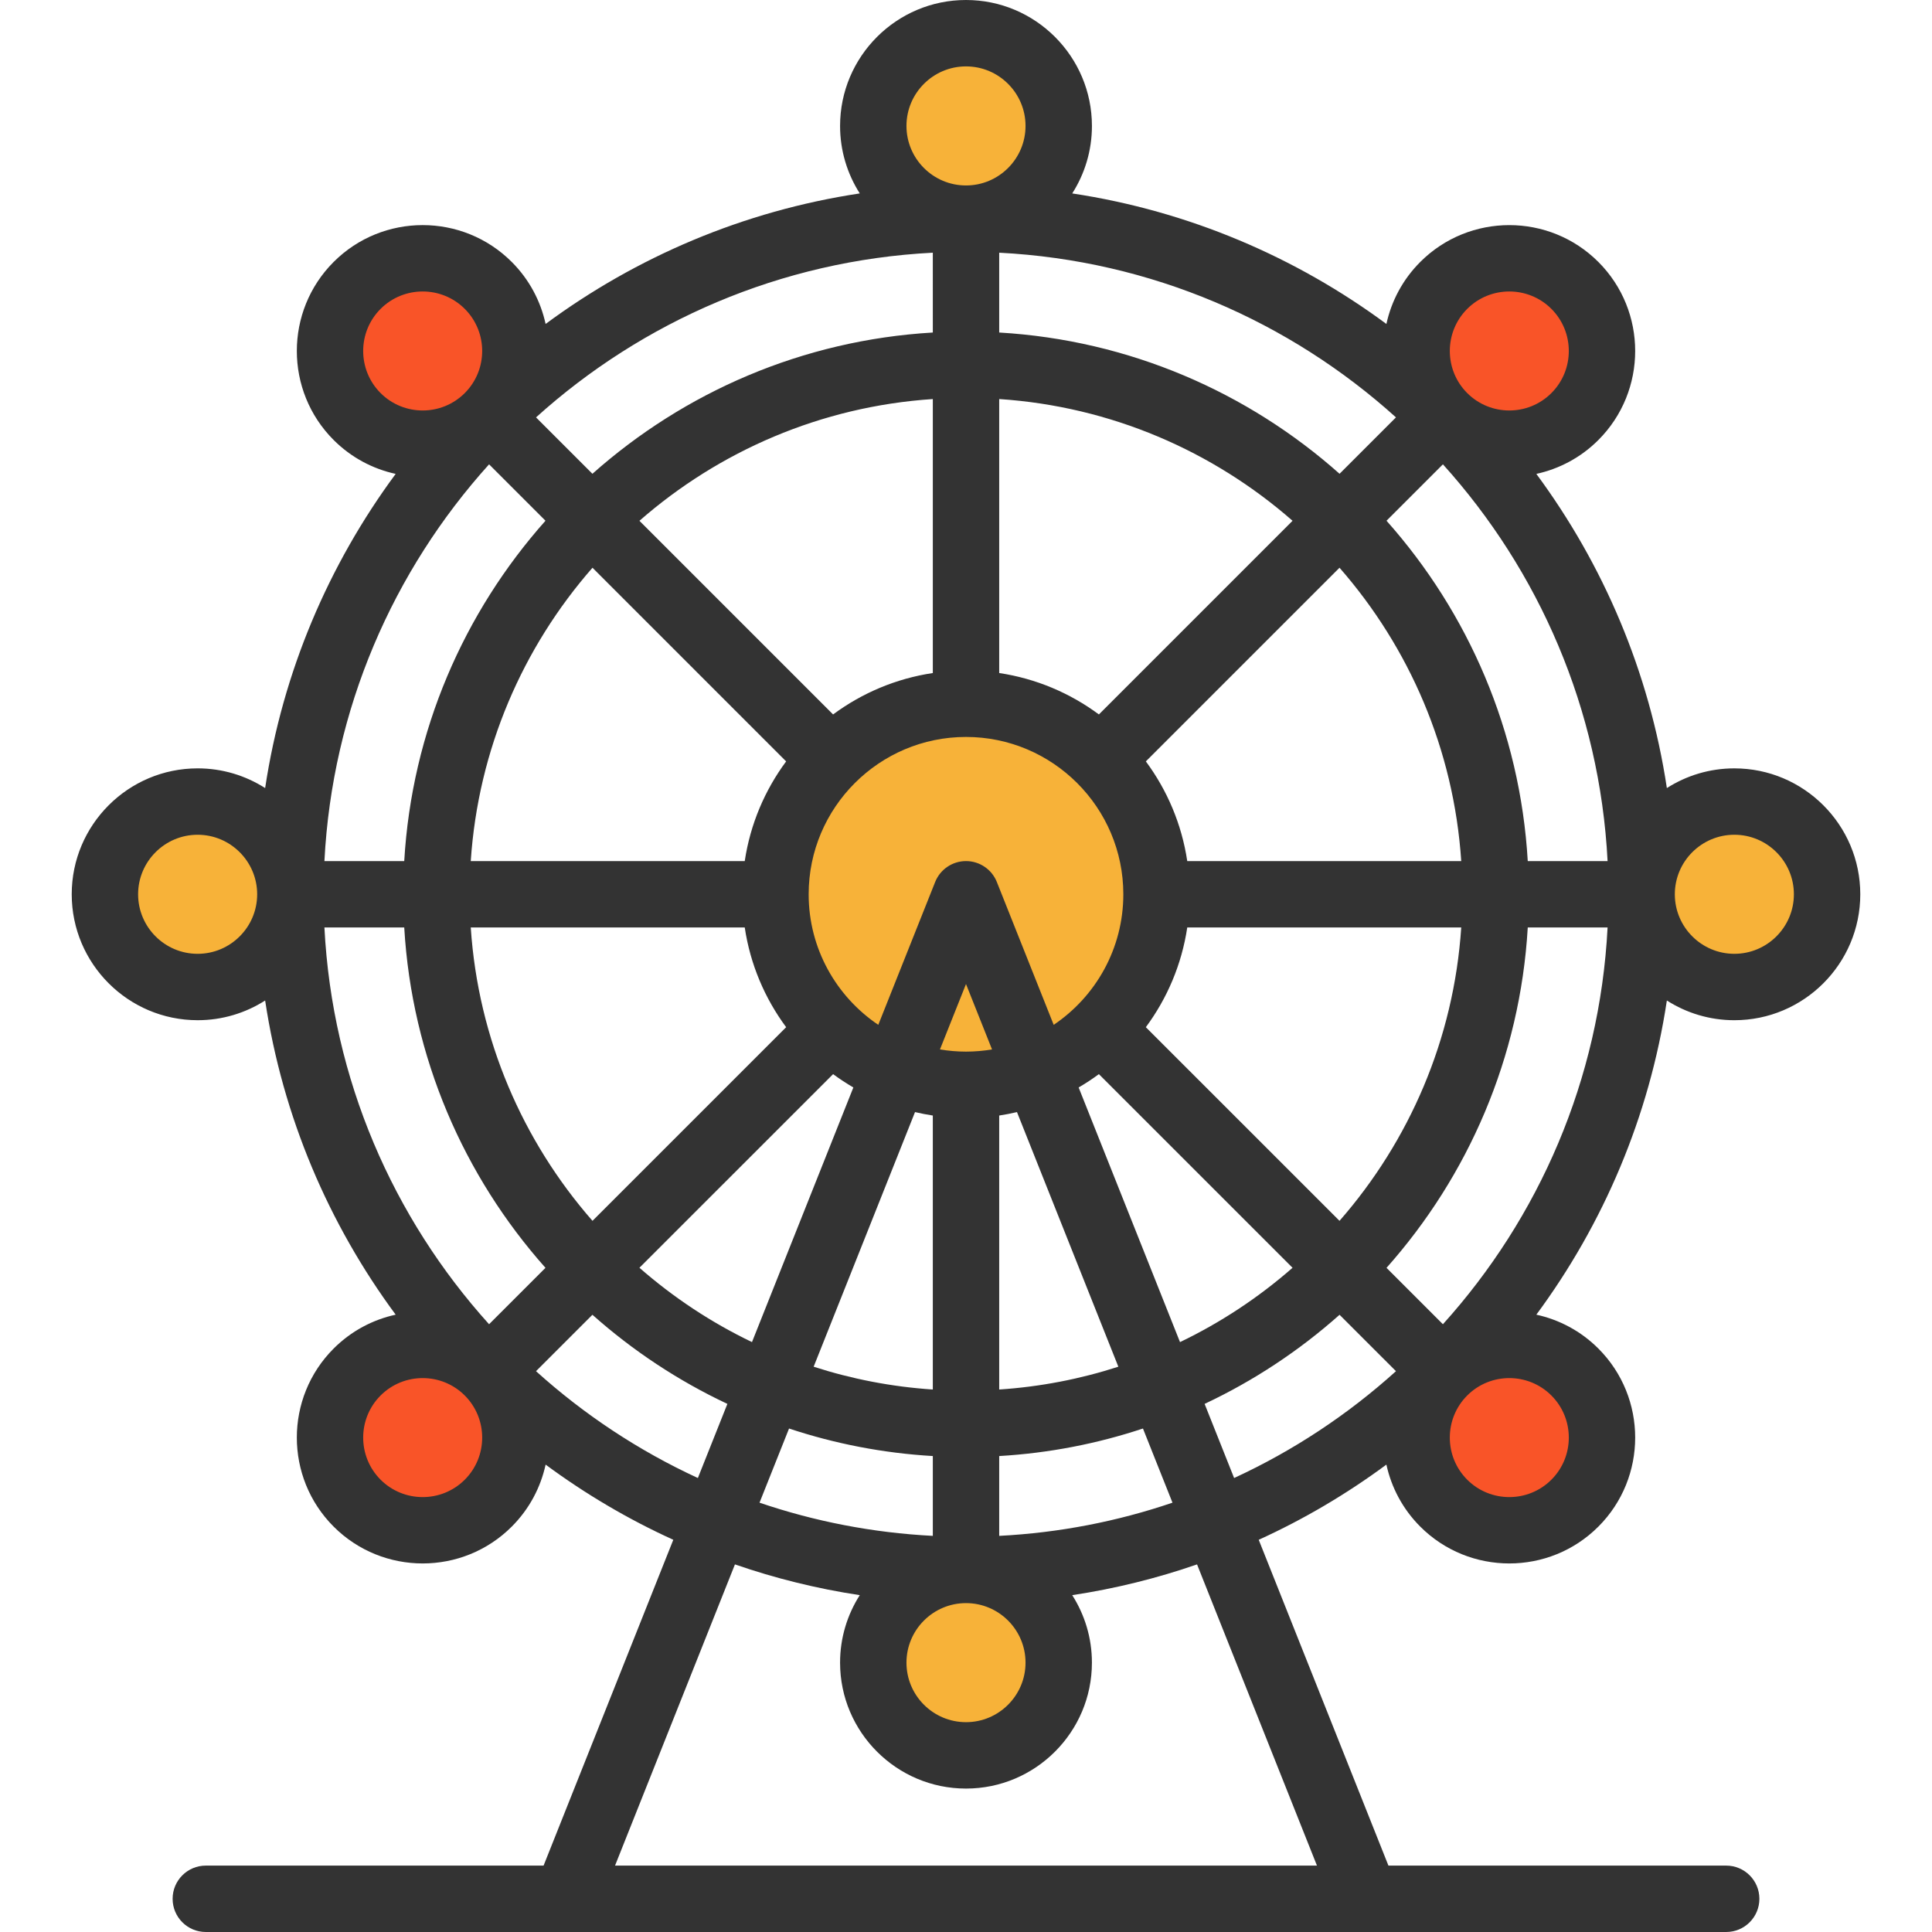
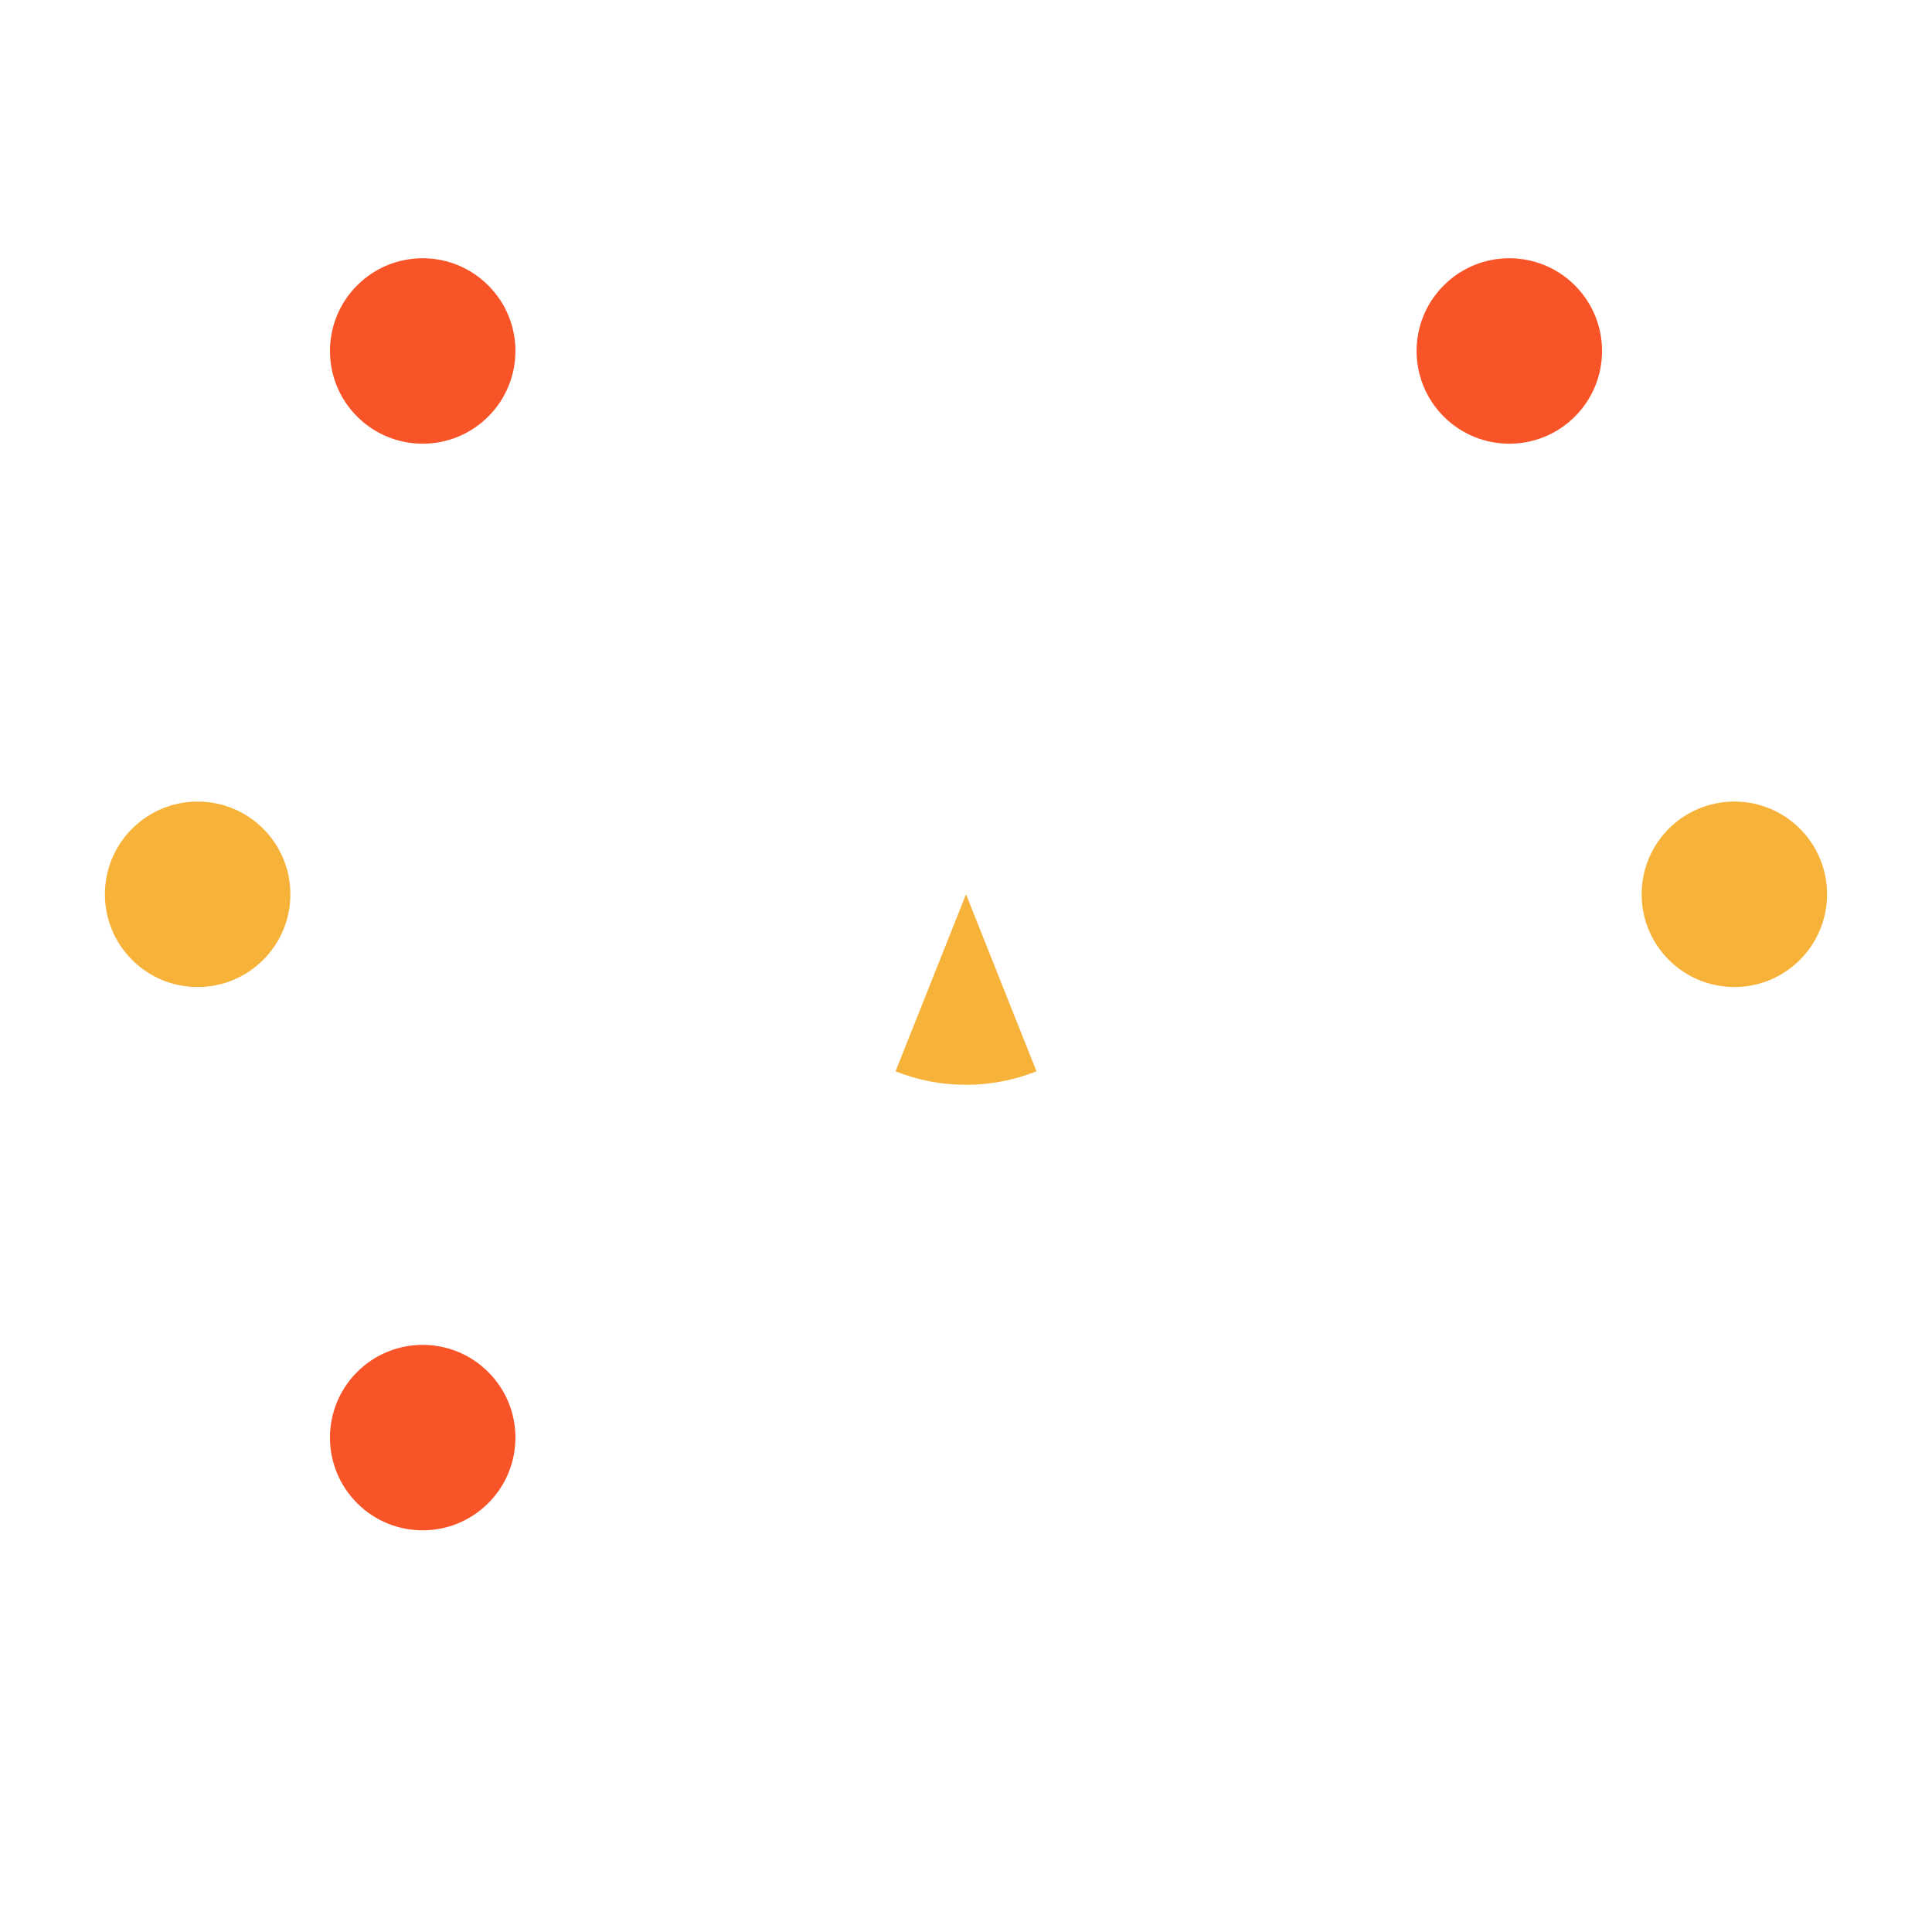
<svg xmlns="http://www.w3.org/2000/svg" version="1.1" id="Layer_1" x="0px" y="0px" viewBox="0 0 512 512" style="enable-background:new 0 0 512 512;" xml:space="preserve">
  <path style="fill:#F7B239;" d="M459.629,212.42c13.572,0,24.563,11.003,24.563,24.575c0,13.572-10.991,24.575-24.563,24.575  s-24.575-11.003-24.575-24.575S446.057,212.42,459.629,212.42z" />
  <g>
    <path style="fill:#F95428;" d="M417.365,75.634c9.595,9.595,9.595,25.161,0,34.757c-9.607,9.595-25.161,9.595-34.757,0   c-9.595-9.595-9.595-25.161,0-34.757C392.203,66.039,407.758,66.039,417.365,75.634z" />
-     <path style="fill:#F95428;" d="M417.365,363.6c9.595,9.595,9.595,25.161,0,34.757c-9.607,9.595-25.161,9.595-34.757,0   c-9.595-9.595-9.595-25.161,0-34.757C392.203,354.004,407.758,354.004,417.365,363.6z" />
  </g>
  <g>
-     <path style="fill:#F7B239;" d="M256.004,186.497c13.947,0,26.569,5.654,35.695,14.804c9.138,9.138,14.792,21.76,14.792,35.695   c0,13.947-5.654,26.569-14.792,35.695c-4.809,4.809-10.592,8.657-17.021,11.214l-18.675-46.909l-18.675,46.921   c-6.428-2.557-12.211-6.405-17.032-11.226c-9.138-9.126-14.792-21.748-14.792-35.695c0-13.936,5.654-26.557,14.792-35.695   C229.423,192.151,242.045,186.497,256.004,186.497z" />
    <path style="fill:#F7B239;" d="M256.004,236.995l18.675,46.909c-5.783,2.311-12.082,3.578-18.675,3.578s-12.892-1.267-18.675-3.566   L256.004,236.995z" />
-     <circle style="fill:#F7B239;" cx="256" cy="33.37" r="24.575" />
-     <circle style="fill:#F7B239;" cx="256" cy="440.623" r="24.575" />
  </g>
  <g>
    <path style="fill:#F95428;" d="M129.387,75.634c9.607,9.595,9.607,25.161,0,34.757c-9.595,9.595-25.15,9.595-34.745,0   s-9.595-25.161,0-34.757S119.792,66.039,129.387,75.634z" />
    <path style="fill:#F95428;" d="M129.387,363.6c9.607,9.595,9.607,25.161,0,34.757c-9.595,9.595-25.15,9.595-34.745,0   c-9.595-9.595-9.595-25.161,0-34.757C104.238,354.004,119.792,354.004,129.387,363.6z" />
  </g>
  <circle style="fill:#F7B239;" cx="52.378" cy="236.998" r="24.575" />
-   <path style="fill:#333333;" d="M459.623,270.367c18.401,0,33.371-14.97,33.371-33.371s-14.97-33.371-33.371-33.371  c-6.578,0-12.712,1.92-17.886,5.22c-4.653-30.831-16.831-59.225-34.591-83.257c6.027-1.315,11.76-4.301,16.435-8.977  c13.011-13.011,13.011-34.183,0-47.194c-13.01-13.011-34.182-13.012-47.194,0c-4.677,4.677-7.662,10.409-8.977,16.435  c-24.032-17.761-52.426-29.938-83.257-34.592c3.299-5.174,5.22-11.308,5.22-17.886C289.371,14.97,274.401,0,256,0  s-33.372,14.97-33.372,33.371c0,6.578,1.921,12.712,5.22,17.886c-30.831,4.653-59.225,16.832-83.256,34.592  c-1.315-6.027-4.301-11.76-8.977-16.435c-13.01-13.011-34.182-13.012-47.194,0c-13.011,13.011-13.011,34.183,0,47.194  c4.677,4.677,10.408,7.662,16.435,8.978c-17.761,24.032-29.938,52.426-34.591,83.257c-5.174-3.299-11.308-5.22-17.886-5.22  c-18.401,0-33.371,14.97-33.371,33.371s14.97,33.371,33.371,33.371c6.578,0,12.712-1.92,17.886-5.22  c4.653,30.831,16.832,59.225,34.591,83.256c-6.027,1.315-11.758,4.301-16.435,8.977c-13.011,13.011-13.011,34.183,0,47.194  c6.506,6.506,15.051,9.758,23.597,9.758c8.547,0,17.092-3.253,23.598-9.758c4.677-4.677,7.662-10.408,8.977-16.435  c10.5,7.76,21.829,14.458,33.835,19.924l-34.374,86.342H54.543c-4.859,0-8.798,3.939-8.798,8.798c0,4.859,3.939,8.798,8.798,8.798  h402.914c4.859,0,8.798-3.939,8.798-8.798c0-4.859-3.939-8.798-8.798-8.798h-89.509l-34.374-86.342  c12.006-5.465,23.335-12.163,33.835-19.924c1.315,6.027,4.301,11.758,8.977,16.435c6.506,6.506,15.051,9.758,23.597,9.758  c8.547,0,17.092-3.253,23.598-9.758c13.011-13.011,13.011-34.183,0-47.194c-4.676-4.677-10.408-7.662-16.435-8.977  c17.761-24.032,29.938-52.426,34.591-83.257C446.911,268.445,453.044,270.367,459.623,270.367z M459.623,221.218  c8.699,0,15.776,7.077,15.776,15.776s-7.077,15.776-15.776,15.776s-15.776-7.077-15.776-15.776S450.924,221.218,459.623,221.218z   M367.44,335.991c21.613-24.303,35.415-55.693,37.432-90.2h21.153c-2.062,40.325-18.225,76.986-43.638,105.146L367.44,335.991z   M271.776,440.618c0,8.699-7.077,15.776-15.776,15.776c-8.699,0-15.777-7.077-15.777-15.776s7.078-15.776,15.777-15.776  C264.699,424.842,271.776,431.919,271.776,440.618z M129.609,350.935c-25.411-28.161-41.573-64.82-43.635-105.144h21.153  c2.018,34.507,15.818,65.895,37.43,90.197L129.609,350.935z M404.872,228.196c-2.018-34.507-15.819-65.896-37.432-90.197  l14.947-14.947c25.412,28.161,41.575,64.82,43.639,105.145h-21.153V228.196z M314.634,228.196c-1.463-9.788-5.327-18.8-10.971-26.42  l51.321-51.321c18.452,21.079,30.291,48.081,32.259,77.74h-72.609V228.196z M256,278.69c-2.351,0-4.653-0.205-6.899-0.581  L256,260.781l6.899,17.329C260.653,278.484,258.351,278.69,256,278.69z M264.174,233.741c-1.333-3.348-4.571-5.544-8.174-5.544  c-3.602,0-6.841,2.197-8.174,5.544l-15.07,37.852c-11.121-7.496-18.452-20.206-18.452-34.598c0-22.991,18.705-41.695,41.695-41.695  s41.695,18.705,41.695,41.695c0,14.392-7.33,27.103-18.452,34.598L264.174,233.741z M197.365,228.196h-72.609  c1.968-29.659,13.806-56.659,32.257-77.737l51.321,51.321C202.691,209.398,198.828,218.409,197.365,228.196z M291.221,189.334  c-7.619-5.646-16.631-9.51-26.42-10.974v-72.609c29.66,1.97,56.662,13.809,77.741,32.262L291.221,189.334z M247.206,178.361  c-9.792,1.463-18.808,5.328-26.429,10.976l-51.32-51.32c21.08-18.455,48.086-30.297,77.75-32.264v72.608H247.206z M354.998,125.557  c-24.303-21.613-55.69-35.416-90.197-37.435V66.969c40.325,2.063,76.986,18.228,105.145,43.641L354.998,125.557z M247.206,88.122  c-34.51,2.016-65.903,15.821-90.208,37.437l-14.947-14.947c28.162-25.416,64.826-41.581,105.154-43.644L247.206,88.122  L247.206,88.122z M144.557,138.001c-21.612,24.302-35.412,55.689-37.43,90.195H85.974c2.063-40.323,18.225-76.982,43.636-105.143  L144.557,138.001z M124.756,245.792h72.609c1.463,9.79,5.328,18.804,10.974,26.425l-51.323,51.317  C138.563,302.453,126.725,275.452,124.756,245.792z M220.781,284.656c1.72,1.274,3.514,2.448,5.368,3.533l-26.865,67.479  c-10.846-5.205-20.87-11.855-29.826-19.696L220.781,284.656z M242.49,294.714c1.551,0.364,3.12,0.677,4.716,0.916v72.608  c-10.943-0.726-21.524-2.795-31.579-6.046L242.49,294.714z M247.206,385.867v21.154c-15.985-0.818-31.392-3.851-45.925-8.797  l7.824-19.652C221.198,382.589,233.972,385.094,247.206,385.867z M264.801,407.021v-21.154c13.231-0.774,26.002-3.279,38.094-7.294  l7.824,19.652C296.189,403.17,280.783,406.204,264.801,407.021z M264.801,368.237v-72.609c1.593-0.238,3.16-0.551,4.709-0.914  l26.863,67.477C286.319,365.441,275.742,367.511,264.801,368.237z M285.851,288.191c1.853-1.085,3.647-2.259,5.365-3.532  l51.324,51.317c-8.956,7.84-18.979,14.49-29.825,19.694L285.851,288.191z M303.659,272.218c5.647-7.621,9.512-16.636,10.975-26.427  h72.608c-1.968,29.661-13.808,56.663-32.26,77.743L303.659,272.218z M388.827,81.856c3.076-3.076,7.116-4.613,11.155-4.613  s8.08,1.538,11.155,4.613c6.151,6.151,6.151,16.16,0,22.312c-6.151,6.15-16.158,6.151-22.311,0  C382.676,98.015,382.676,88.007,388.827,81.856z M240.223,33.371c0-8.699,7.078-15.776,15.777-15.776  c8.699,0,15.776,7.077,15.776,15.776S264.699,49.147,256,49.147C247.301,49.147,240.223,42.07,240.223,33.371z M100.861,81.856  c3.076-3.076,7.116-4.613,11.155-4.613c4.04,0,8.08,1.538,11.155,4.613c6.151,6.151,6.151,16.16,0,22.312  c-6.151,6.15-16.158,6.151-22.311,0C94.709,98.015,94.709,88.007,100.861,81.856z M52.376,252.771  c-8.699,0-15.776-7.077-15.776-15.776s7.077-15.776,15.776-15.776s15.776,7.077,15.776,15.776S61.075,252.771,52.376,252.771z   M123.172,392.133c-6.151,6.15-16.158,6.151-22.311,0c-6.151-6.151-6.151-16.16,0-22.311c3.076-3.076,7.116-4.614,11.155-4.614  c4.04,0,8.08,1.538,11.155,4.614C129.323,375.974,129.323,385.982,123.172,392.133z M142.05,363.378l14.948-14.947  c10.669,9.489,22.702,17.471,35.767,23.613l-7.822,19.647C169.21,384.434,154.763,374.851,142.05,363.378z M349.009,494.405H162.99  l31.777-79.82c10.631,3.676,21.688,6.427,33.08,8.147c-3.299,5.174-5.22,11.308-5.22,17.886c0,18.401,14.971,33.371,33.372,33.371  s33.371-14.97,33.371-33.371c0-6.578-1.921-12.712-5.22-17.886c11.392-1.72,22.449-4.47,33.08-8.147L349.009,494.405z   M319.234,372.043c13.064-6.142,25.097-14.123,35.764-23.611l14.949,14.947c-12.712,11.472-27.159,21.055-42.892,28.311  L319.234,372.043z M411.138,392.133c-6.151,6.15-16.158,6.151-22.311,0c-6.151-6.151-6.151-16.16,0-22.311  c3.076-3.076,7.116-4.614,11.155-4.614s8.08,1.538,11.155,4.614C417.29,375.974,417.29,385.982,411.138,392.133z" />
  <g>
</g>
  <g>
</g>
  <g>
</g>
  <g>
</g>
  <g>
</g>
  <g>
</g>
  <g>
</g>
  <g>
</g>
  <g>
</g>
  <g>
</g>
  <g>
</g>
  <g>
</g>
  <g>
</g>
  <g>
</g>
  <g>
</g>
</svg>